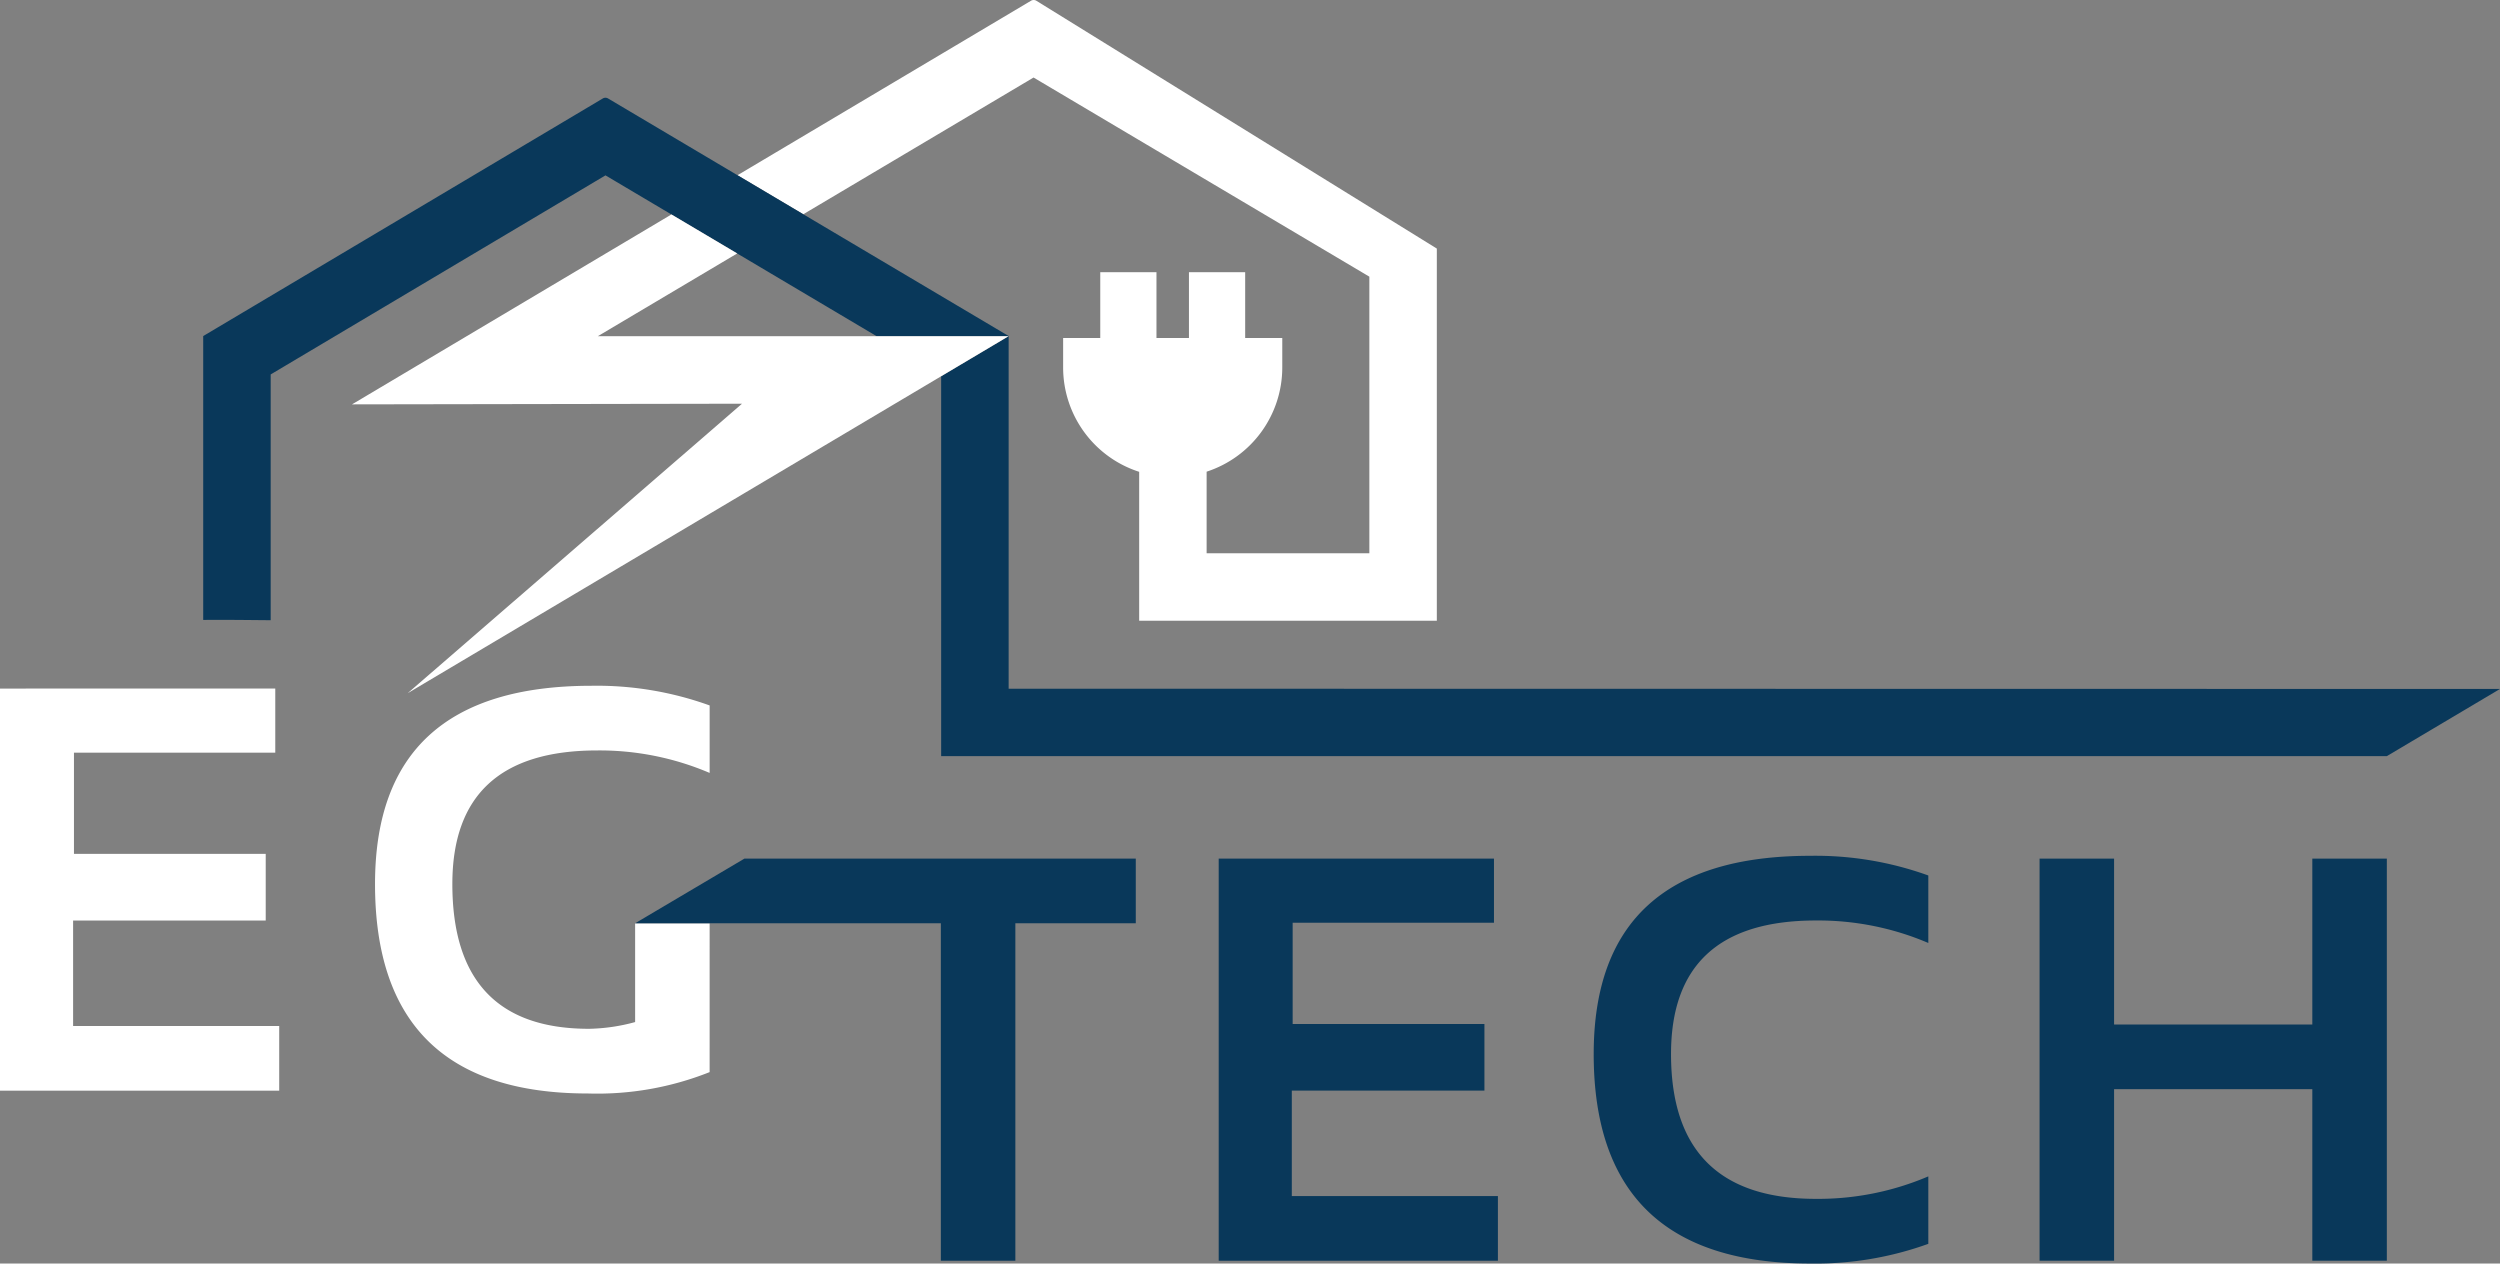
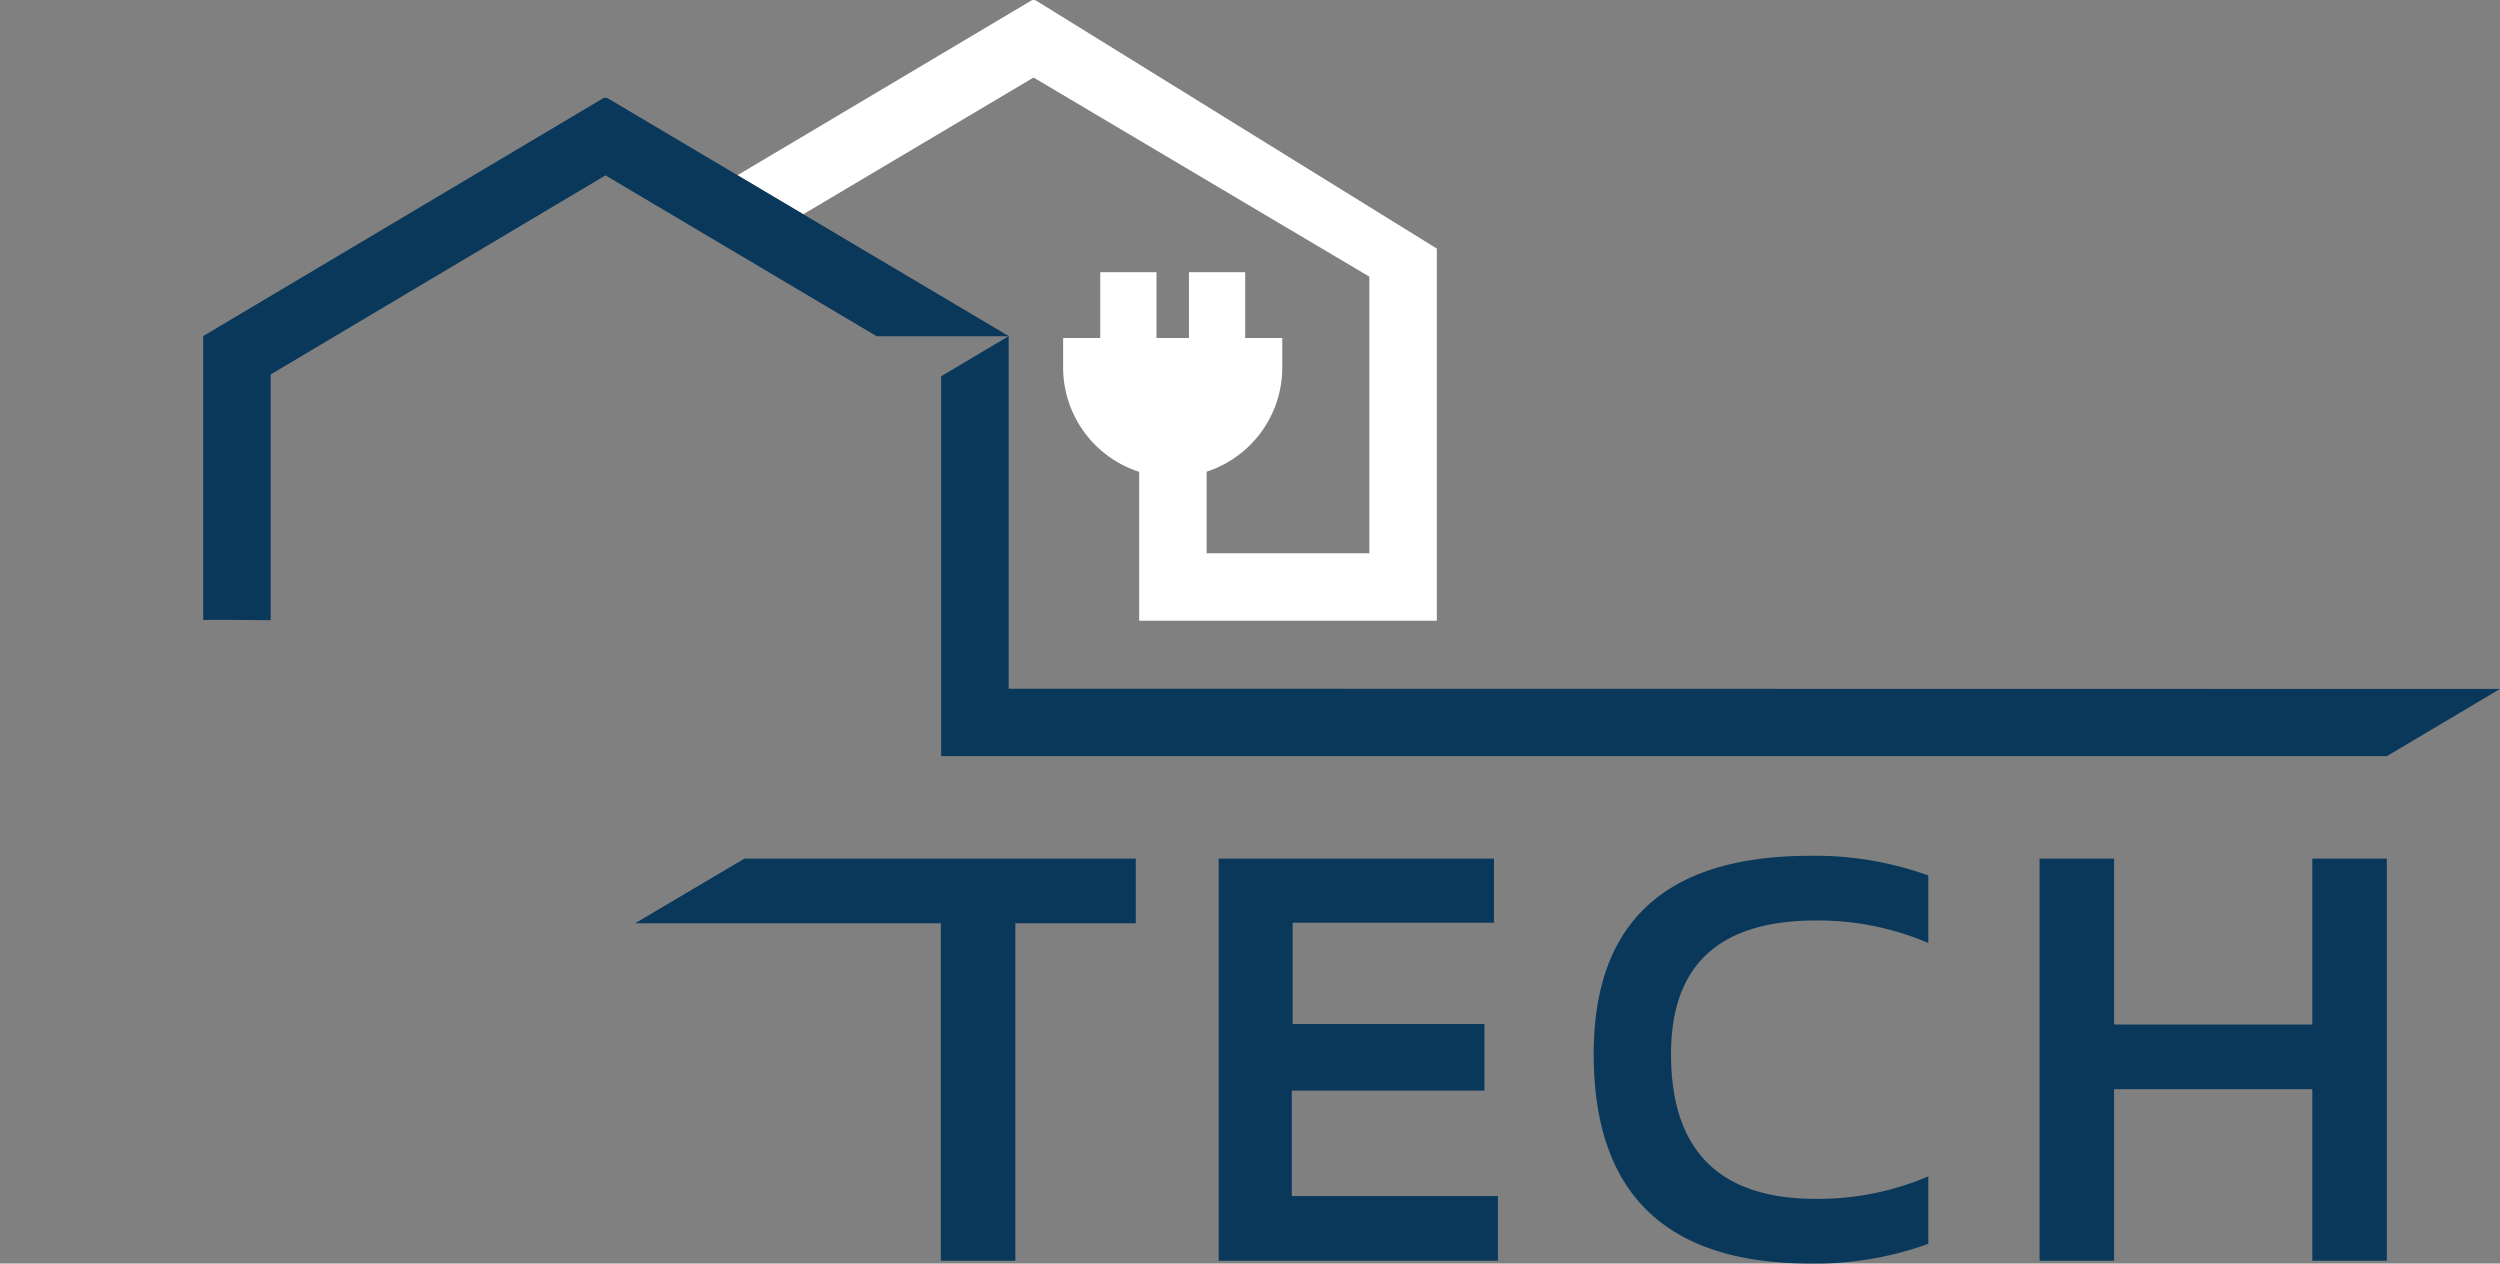
<svg xmlns="http://www.w3.org/2000/svg" id="Gruppe_7723" data-name="Gruppe 7723" width="261.709" height="132.27" viewBox="0 0 261.709 132.27">
  <rect x="0" y="0" width="261.709" height="132.27" fill="#808080" stroke="none" />
  <defs>
    <clipPath id="clip-path">
      <rect id="Rechteck_24" data-name="Rechteck 24" width="261.709" height="132.27" fill="#09385a" />
    </clipPath>
  </defs>
-   <path id="Pfad_3726" data-name="Pfad 3726" d="M0,130.578V172.67H29.229V165.9H7.653V154.862H27.816v-6.977H7.742v-10.6H28.817v-6.711Z" transform="translate(0 -58.496)" fill="#fff" />
  <g id="Gruppe_7687" data-name="Gruppe 7687">
    <g id="Gruppe_7686" data-name="Gruppe 7686" clip-path="url(#clip-path)">
-       <path id="Pfad_3727" data-name="Pfad 3727" d="M106.144,170.489A31.757,31.757,0,0,1,93.4,172.727q-22.282,0-22.283-21.929,0-20.752,22.666-20.752a34.765,34.765,0,0,1,12.363,2.06v7.064a29.35,29.35,0,0,0-11.775-2.354q-15.159,0-15.159,13.982,0,15.16,14.306,15.158a19.4,19.4,0,0,0,4.827-.706V154.912l7.8,0Z" transform="translate(-31.858 -58.257)" fill="#fff" />
      <path id="Pfad_3728" data-name="Pfad 3728" d="M259.925,162.822v6.711H238.85v10.6h20.075v6.977H238.761v11.038h21.575v6.77H231.108V162.822Z" transform="translate(-103.53 -72.94)" fill="#09385a" />
      <path id="Pfad_3729" data-name="Pfad 3729" d="M337.25,202.91a34.752,34.752,0,0,1-12.363,2.061q-22.667,0-22.666-21.929,0-20.752,22.666-20.752a34.778,34.778,0,0,1,12.363,2.06v7.065a29.349,29.349,0,0,0-11.775-2.354q-15.159,0-15.159,13.982,0,15.159,15.159,15.159a29.349,29.349,0,0,0,11.775-2.354Z" transform="translate(-135.387 -72.701)" fill="#09385a" />
      <path id="Pfad_3730" data-name="Pfad 3730" d="M386.774,204.915V162.823h7.8v17.367h20.752V162.823h7.8v42.092h-7.8V186.959H394.574v17.956Z" transform="translate(-173.264 -72.94)" fill="#09385a" />
      <path id="Pfad_3731" data-name="Pfad 3731" d="M131.881,162.822l-11.445,6.771h32.007v35.322h7.8V169.592H172.85v-6.77Z" transform="translate(-53.952 -72.94)" fill="#09385a" />
      <path id="Pfad_3732" data-name="Pfad 3732" d="M170.847,8.116,206,28.962V57.915H188.965V49.377a11.471,11.471,0,0,0,7.919-10.9V35.38H193V28.493h-5.885V35.38h-3.4V28.493h-5.885V35.38h-3.886v3.093a11.472,11.472,0,0,0,7.96,10.919V64.978h31.159V26.022L171.135.076a.542.542,0,0,0-.551,0L139.855,18.342l6.888,4.086Z" transform="translate(-62.651 0)" fill="#fff" />
      <path id="Pfad_3733" data-name="Pfad 3733" d="M122.852,80.4V43.48l-21.5-12.749-6.888-4.086L80.919,18.611a.542.542,0,0,0-.553,0L38.537,43.482V73.2c2.354-.024,4.709.011,7.063.029V47.5L80.647,26.661l6.906,4.095,6.885,4.083,14.6,8.662,13.8,0-7.05,4.188V87.458H267.126l11.847-7.034Z" transform="translate(-17.264 -8.303)" fill="#09385a" />
-       <path id="Pfad_3734" data-name="Pfad 3734" d="M121.683,53.418l-29.2,0,14.594-8.666-6.884-4.082L66.753,60.552l40.827-.069-35,30.305,55.854-33.183,7.05-4.189Z" transform="translate(-29.904 -18.221)" fill="#fff" />
    </g>
  </g>
</svg>